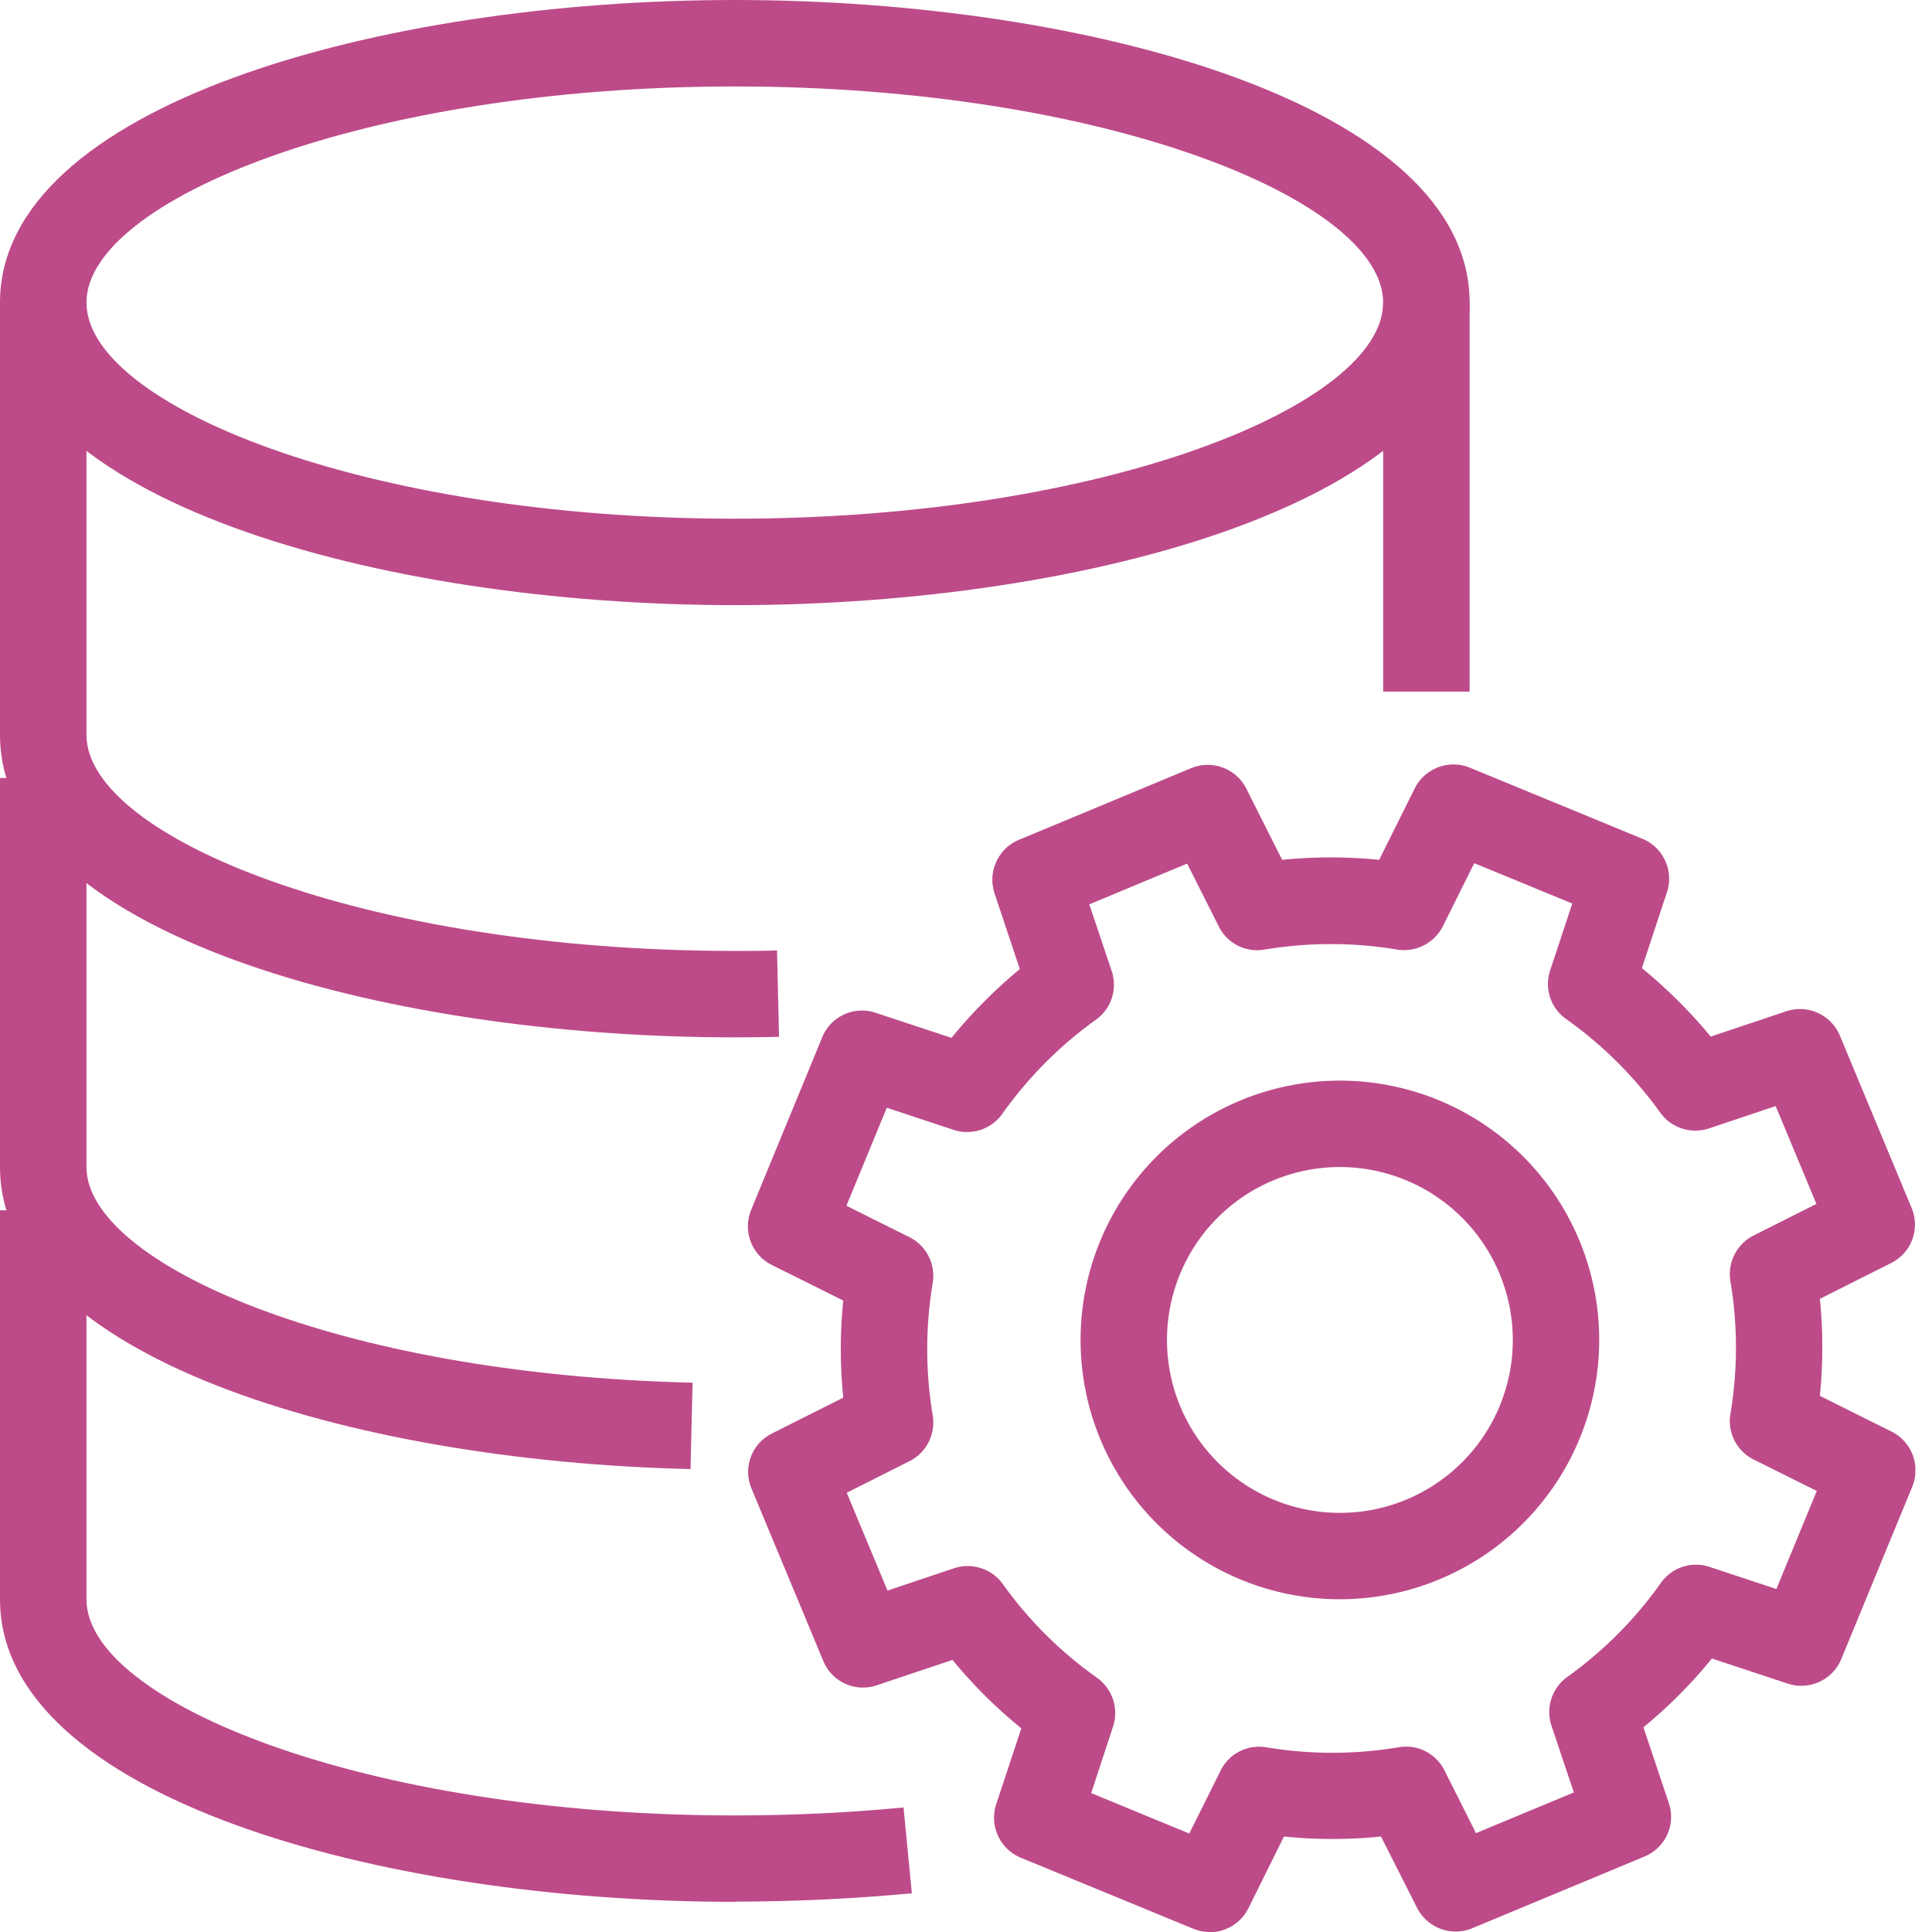
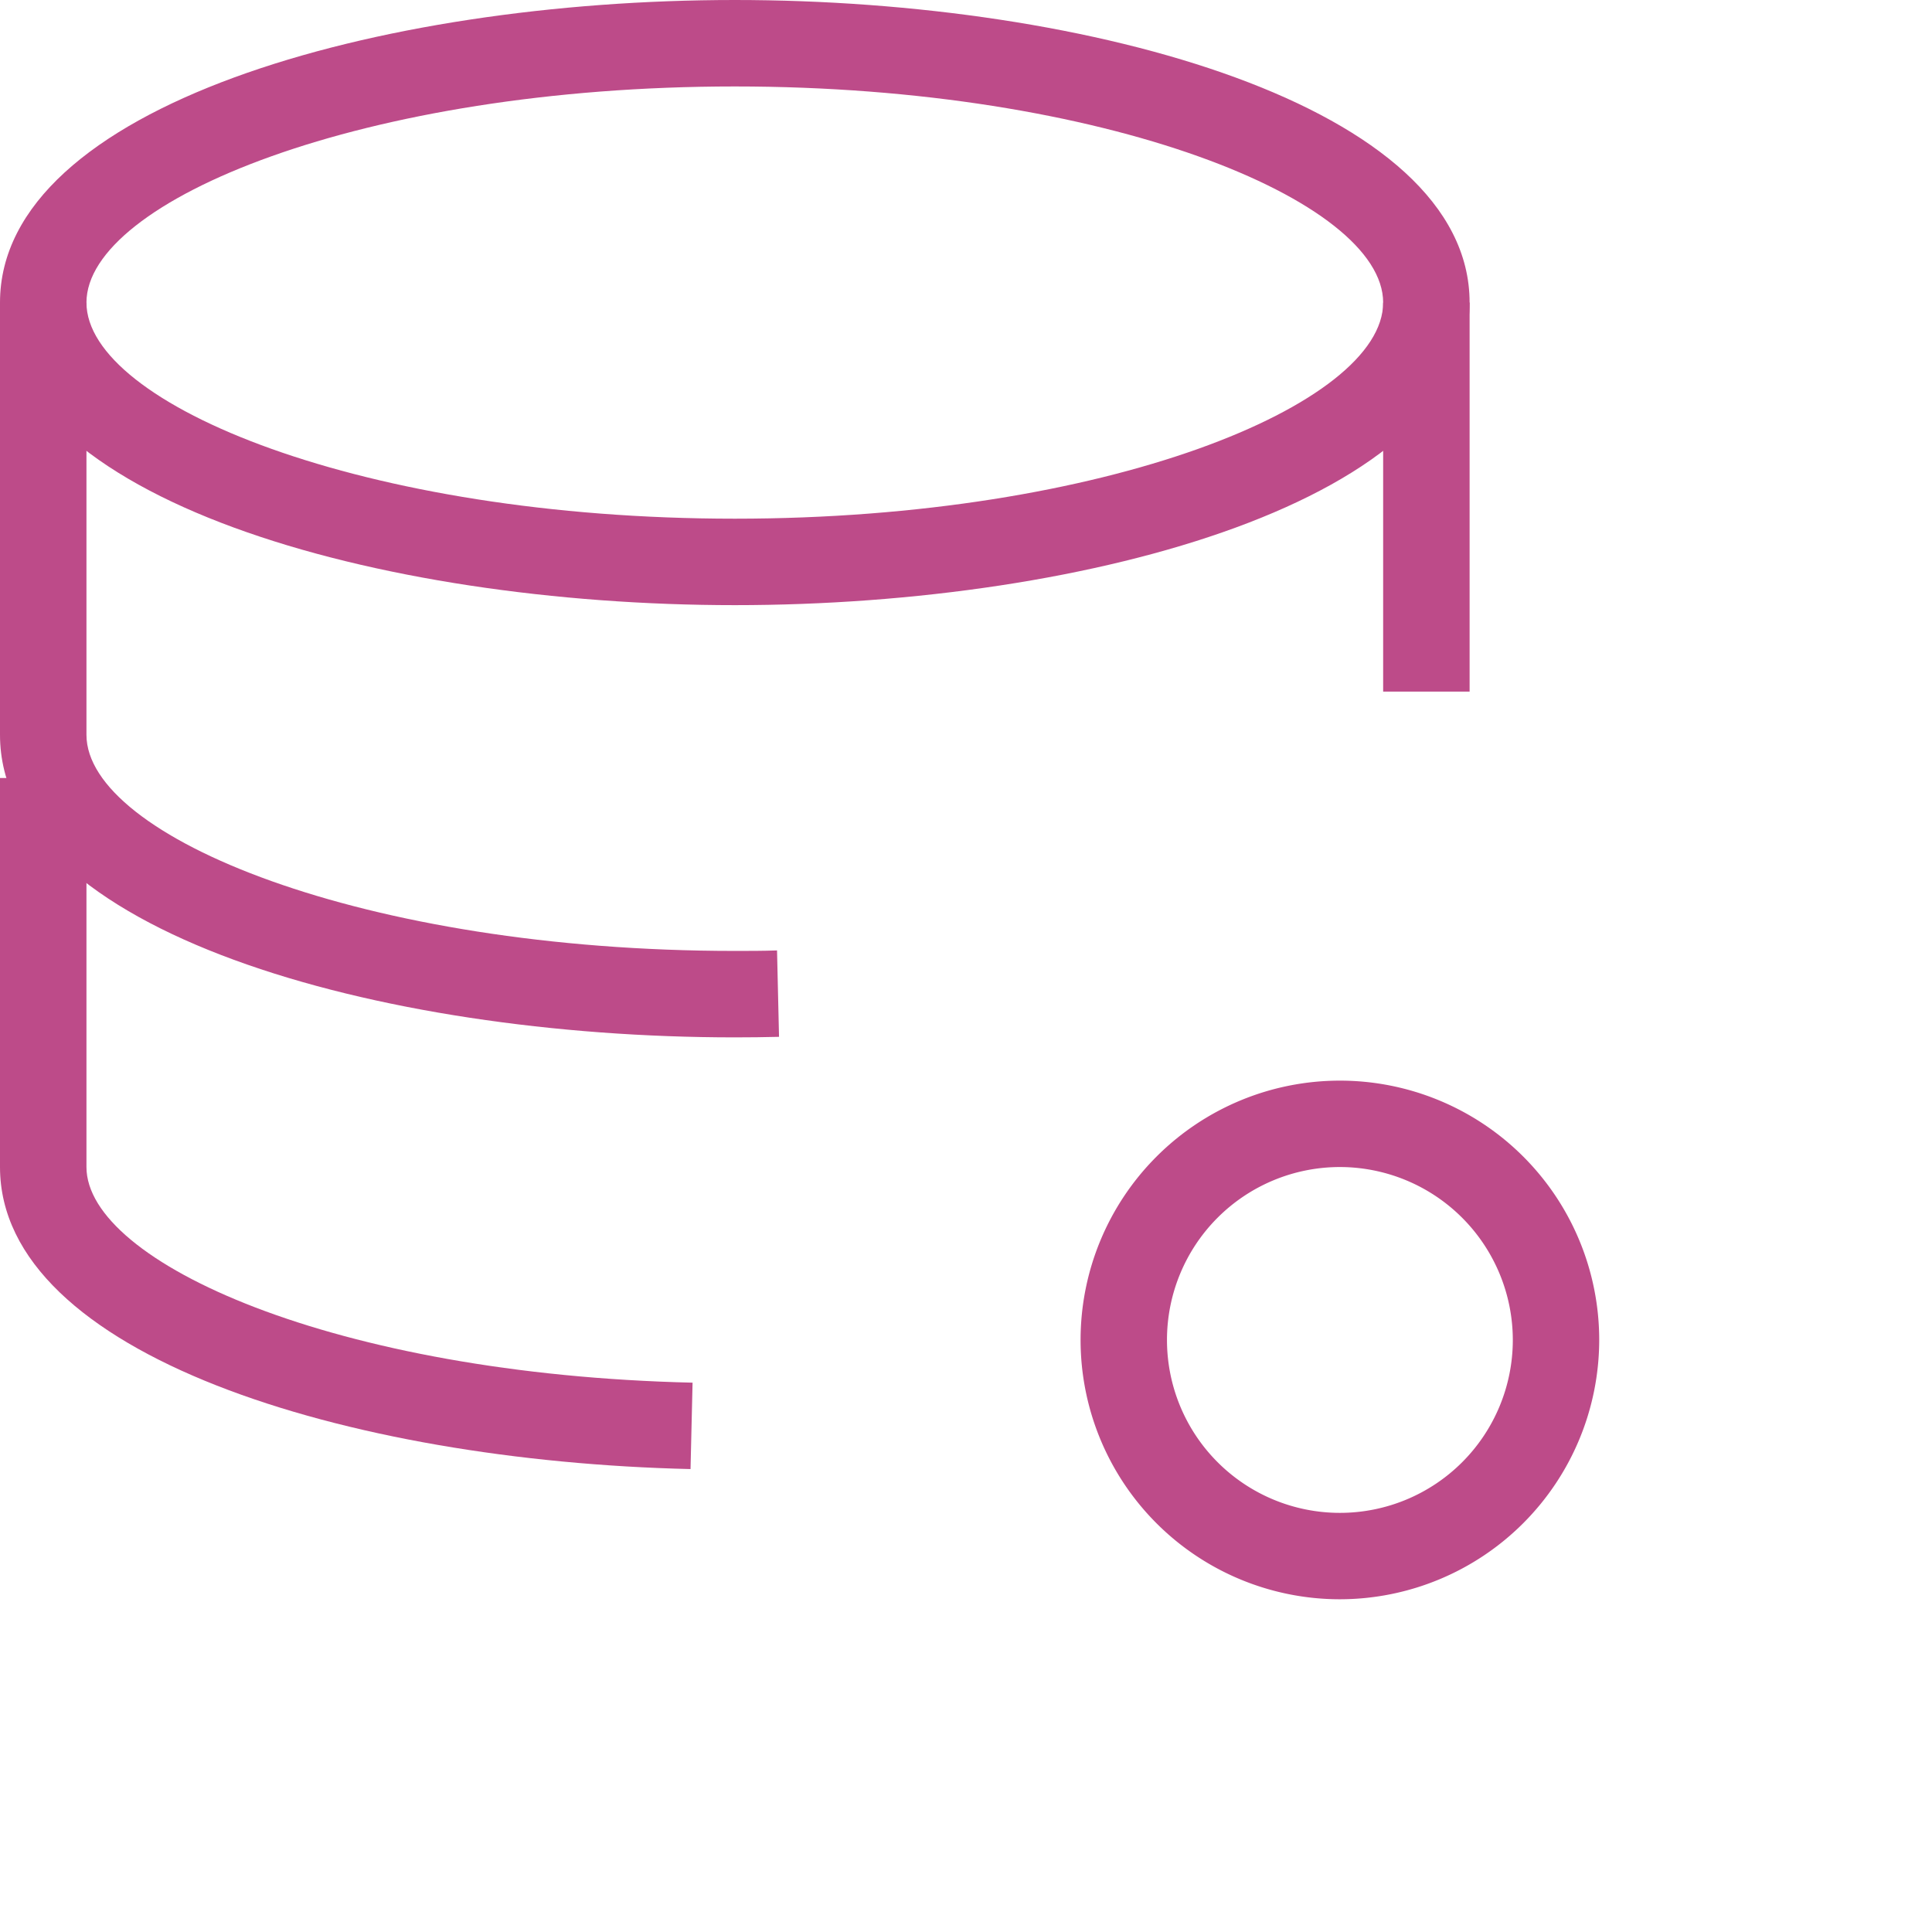
<svg xmlns="http://www.w3.org/2000/svg" width="36" height="36" viewBox="0 0 36 36">
  <defs>
    <clipPath id="a">
      <rect width="35.69" height="36" fill="none" />
    </clipPath>
    <clipPath id="c">
      <rect width="36" height="36" />
    </clipPath>
  </defs>
  <g id="b" clip-path="url(#c)">
    <g transform="translate(0 0)" clip-path="url(#a)">
      <path d="M13.692,19.33C7.055,19.33,0,17.354,0,13.692V5.638C0,1.976,7.055,0,13.692,0S27.384,1.976,27.384,5.638v7.249H25.773V5.638c0-1.9-5.167-4.027-12.081-4.027S1.611,3.737,1.611,5.638v8.054c0,1.9,5.167,4.027,12.081,4.027.264,0,.526,0,.787-.009l.037,1.61q-.408.01-.824.01" transform="translate(0 0)" fill="#bd4b89" />
      <path d="M13.692,12.638C7.055,12.638,0,10.662,0,7H1.611c0,1.9,5.167,4.027,12.081,4.027S25.773,8.9,25.773,7h1.611c0,3.662-7.055,5.638-13.692,5.638" transform="translate(0 -1.362)" fill="#bd4b89" />
      <path d="M12.867,30.877C6.474,30.729,0,28.748,0,25.249V18H1.611v7.249c0,1.778,4.638,3.864,11.294,4.018Z" transform="translate(0 -3.503)" fill="#bd4b89" />
-       <path d="M13.692,40.886C7.055,40.886,0,38.911,0,35.249V28H1.611v7.249c0,1.9,5.167,4.027,12.081,4.027,1.067,0,2.125-.05,3.144-.149l.155,1.6c-1.07.1-2.18.155-3.3.155" transform="translate(0 -5.448)" fill="#bd4b89" />
-       <path d="M25.908,39.442a.805.805,0,0,1-.307-.061l-3.213-1.323a.807.807,0,0,1-.457-1l.467-1.411a8.965,8.965,0,0,1-1.282-1.275l-1.409.472a.8.8,0,0,1-1-.454l-1.336-3.209a.8.8,0,0,1,.382-1.029l1.327-.667a8.992,8.992,0,0,1,0-1.809l-1.331-.663a.805.805,0,0,1-.385-1.028l1.323-3.213a.8.8,0,0,1,1-.457l1.41.466A9.174,9.174,0,0,1,22.37,21.5l-.47-1.409a.806.806,0,0,1,.453-1l3.208-1.335a.806.806,0,0,1,1.03.382l.667,1.326a9.043,9.043,0,0,1,1.808,0l.662-1.331a.809.809,0,0,1,1.029-.386l3.213,1.324a.805.805,0,0,1,.457,1l-.466,1.411a9.1,9.1,0,0,1,1.282,1.276l1.408-.472a.806.806,0,0,1,1,.454l1.335,3.208a.8.8,0,0,1-.381,1.029l-1.327.667a9.1,9.1,0,0,1,0,1.808l1.331.663A.807.807,0,0,1,39,31.142l-1.323,3.213a.806.806,0,0,1-1,.458l-1.411-.467a9.055,9.055,0,0,1-1.276,1.282l.472,1.408a.8.8,0,0,1-.453,1L30.8,39.372a.807.807,0,0,1-1.029-.382L29.1,37.663a8.925,8.925,0,0,1-1.808,0L26.629,39a.806.806,0,0,1-.721.446M23.7,36.854l1.827.753.585-1.174A.8.8,0,0,1,26.959,36a7.491,7.491,0,0,0,2.469,0,.8.8,0,0,1,.855.432L30.87,37.6l1.823-.759L32.277,35.6a.806.806,0,0,1,.295-.911,7.472,7.472,0,0,0,1.742-1.75.8.8,0,0,1,.909-.3l1.244.412.753-1.827-1.174-.585a.8.8,0,0,1-.435-.852,7.447,7.447,0,0,0,0-2.469.807.807,0,0,1,.433-.855l1.169-.588-.759-1.823-1.241.416a.806.806,0,0,1-.91-.294,7.506,7.506,0,0,0-1.751-1.742.8.8,0,0,1-.3-.909l.412-1.245-1.826-.752L30.253,20.7a.811.811,0,0,1-.853.436,7.491,7.491,0,0,0-2.469,0,.8.8,0,0,1-.855-.433l-.588-1.169-1.823.759.416,1.241a.8.8,0,0,1-.295.91,7.487,7.487,0,0,0-1.741,1.751.805.805,0,0,1-.91.3l-1.244-.412-.752,1.826,1.173.585a.806.806,0,0,1,.435.852,7.479,7.479,0,0,0,0,2.47.807.807,0,0,1-.433.853l-1.169.588.759,1.823,1.242-.416a.805.805,0,0,1,.911.3,7.435,7.435,0,0,0,1.75,1.74.806.806,0,0,1,.3.91Z" transform="translate(-3.367 -3.442)" fill="#bd4b89" />
      <path d="M29.832,34.665a4.832,4.832,0,1,1,4.832-4.832,4.837,4.837,0,0,1-4.832,4.832m0-8.054a3.222,3.222,0,1,0,3.222,3.222,3.225,3.225,0,0,0-3.222-3.222" transform="translate(-4.865 -4.865)" fill="#bd4b89" />
    </g>
  </g>
</svg>